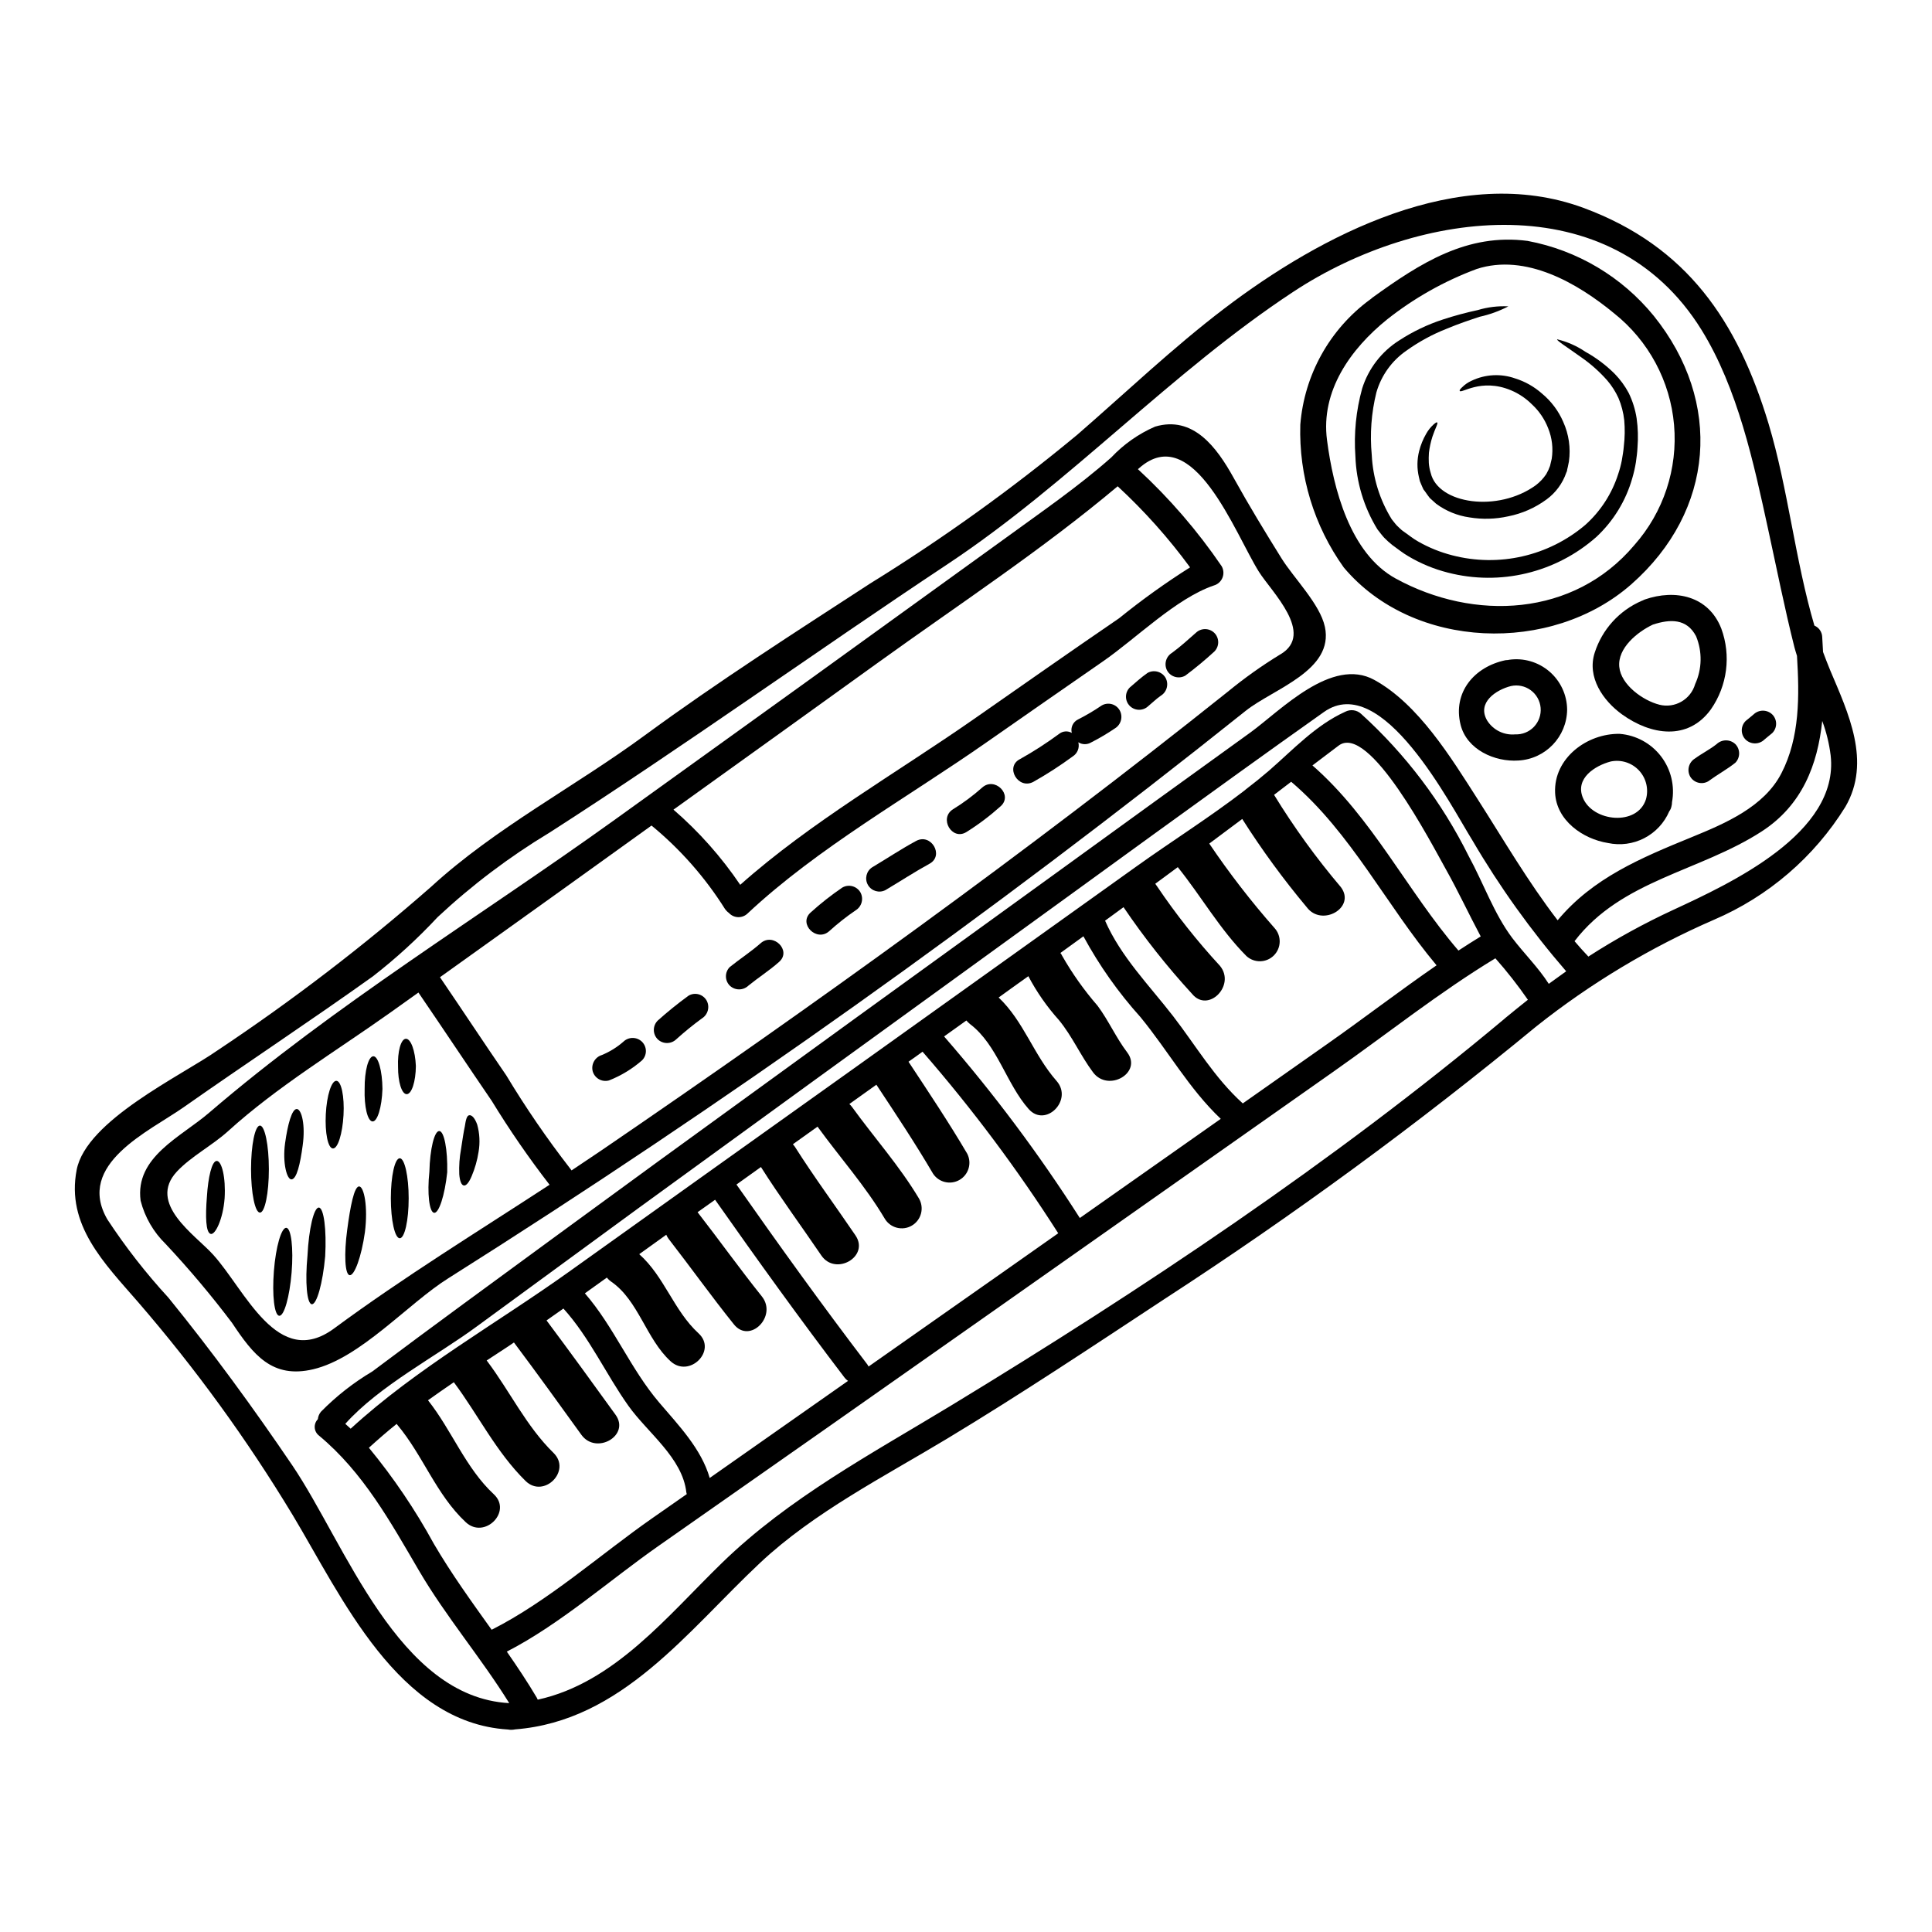
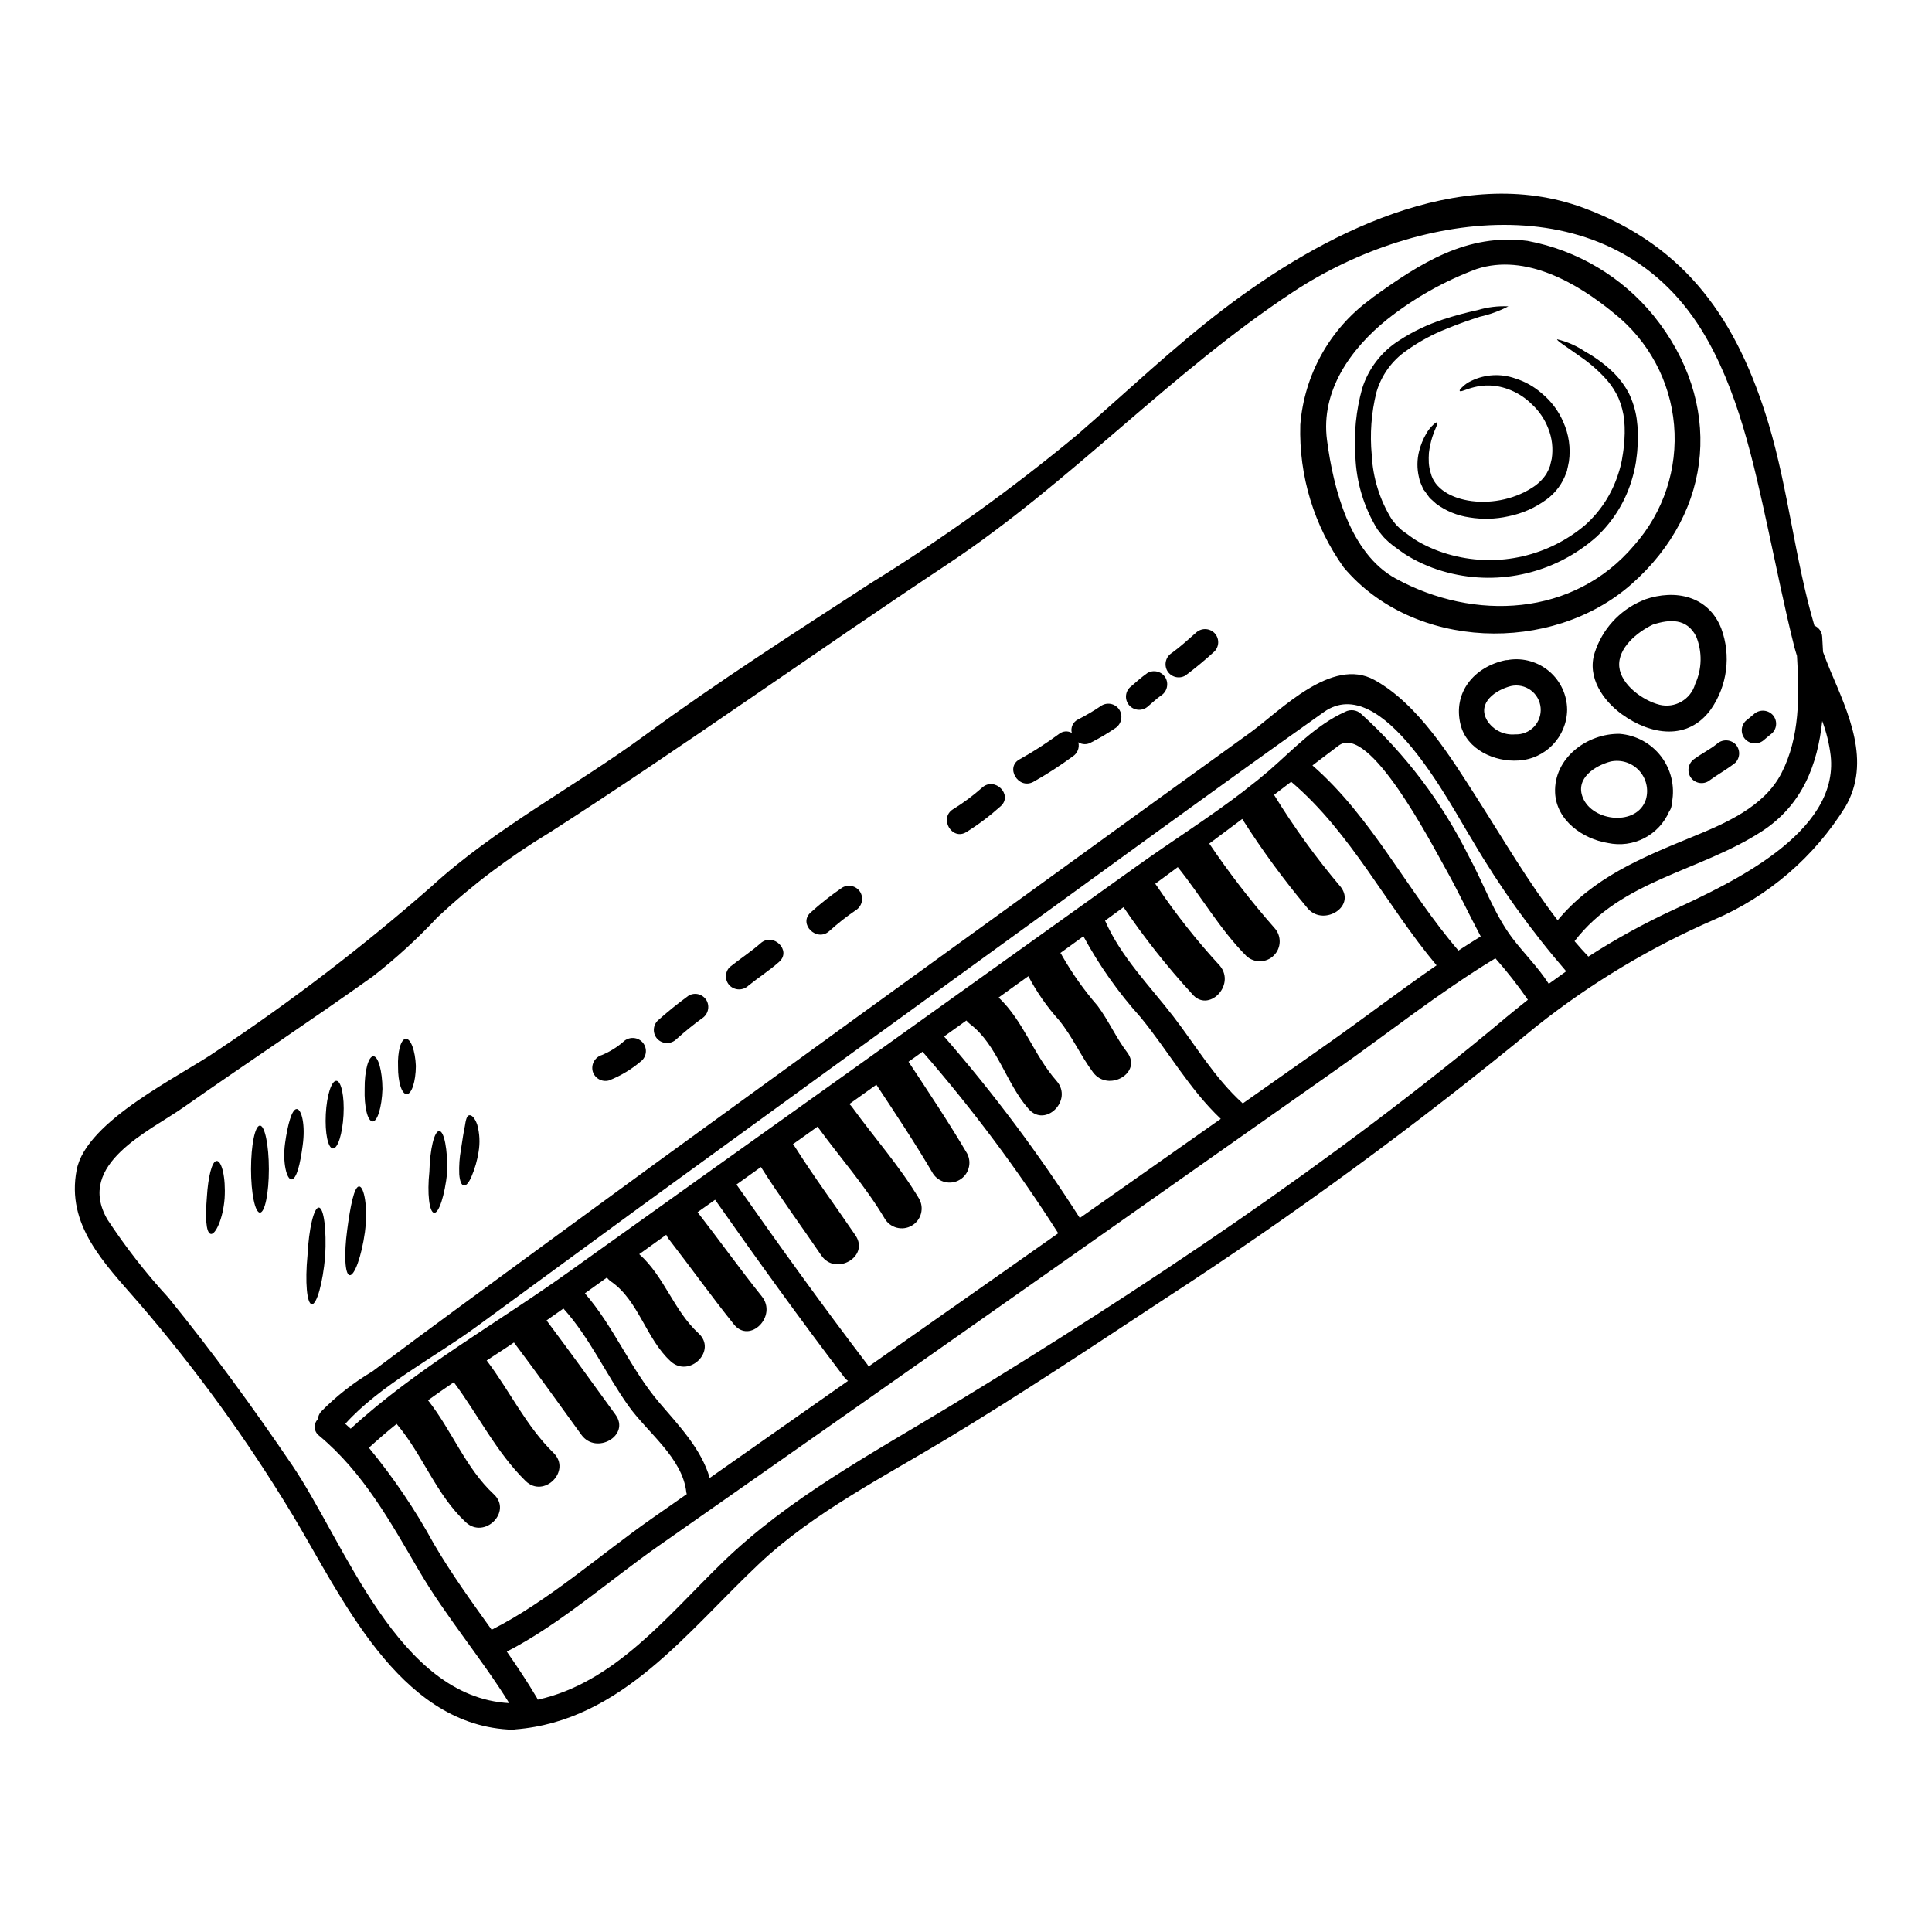
<svg xmlns="http://www.w3.org/2000/svg" fill="#000000" width="800px" height="800px" version="1.1" viewBox="144 144 512 512">
  <g>
    <path d="m481.64 354.64c5.269 8.598 11.191 16.773 17.711 24.465 4.055 5.422-5.062 10.652-9.055 5.309-6.203-7.41-11.91-15.219-17.09-23.379l-8.738 6.523c5.277 7.816 11.051 15.289 17.281 22.367 1.902 2.078 1.832 5.285-0.16 7.277-1.992 1.992-5.199 2.062-7.277 0.16-7.051-7.086-11.941-15.797-18.176-23.543v-0.027c-1.969 1.48-4 2.938-5.984 4.418l0.004-0.004c0.172 0.215 0.332 0.441 0.477 0.676 5.016 7.438 10.59 14.484 16.672 21.082 4.246 5.172-3.148 12.633-7.41 7.406-6.606-7.195-12.668-14.867-18.148-22.957-1.621 1.203-3.269 2.406-4.891 3.578 4.191 9.566 11.715 17.141 18.035 25.305 6.066 7.871 10.957 16.328 18.398 23.066 0.027 0.031 0.027 0.059 0.055 0.059 7.434-5.231 14.879-10.469 22.34-15.715 9.645-6.766 19.207-14.117 29.02-20.883-13.309-15.852-22.621-35.117-38.531-48.648-1.516 1.141-2.996 2.293-4.531 3.465zm147.34-33.102c4.781 11.32 11.043 24.293 4.055 36.289-8.262 13.305-20.414 23.75-34.812 29.914-16.844 7.324-32.664 16.816-47.055 28.238-31.457 25.934-64.363 50.062-98.559 72.27-19.066 12.555-38.023 25.191-57.594 37-16.691 10.066-35.281 19.52-49.57 32.91-19.266 18.062-36.629 41.938-64.926 44.145-0.328 0.07-0.664 0.109-1.004 0.113-0.309 0.004-0.617-0.023-0.922-0.082-29.125-1.789-44.008-35.145-57.07-56.898h-0.004c-12.02-19.914-25.711-38.773-40.922-56.371-8.977-10.344-19.125-20.406-16.277-35.059 2.547-13.113 27.766-24.941 37.328-31.648h0.004c19.82-13.195 38.746-27.691 56.645-43.395 17.055-15.629 38.109-26.504 56.703-40.18 19.316-14.168 39.477-27.062 59.551-40.121 19.215-11.867 37.582-25.059 54.965-39.477 12.887-11.188 25.301-23.039 38.891-33.387 25.441-19.375 62.375-38.863 95.25-26.703 27.43 10.152 40.848 30.059 49.043 57.234 5.172 17.25 7.019 36.07 12.133 53.457l0.004 0.004c1.207 0.516 2.012 1.68 2.066 2.992 0.086 1.316 0.168 2.656 0.223 4 0.594 1.594 1.211 3.188 1.855 4.754zm-41.523 63.578c14.988-6.961 44.008-20.27 41.688-40.906-0.383-3.125-1.133-6.191-2.234-9.141-1.227 11.543-5.254 22.281-16.047 29.273-16.414 10.629-37.188 12.859-49.594 29.078 1.18 1.398 2.406 2.754 3.664 4.082 7.211-4.648 14.738-8.789 22.523-12.387zm28.656-36.234c4.891-9.504 4.754-20.496 4.109-31.062-0.219-0.727-0.473-1.484-0.668-2.238-2.629-10.398-4.695-20.883-6.992-31.371-3.828-17.613-8.027-37.238-17.641-52.785-23.988-38.723-74.785-32.043-108.06-10.18-32.574 21.418-59.039 50.551-91.648 72.195-35.34 23.453-69.953 48.34-105.63 71.242v-0.004c-10.621 6.41-20.543 13.906-29.609 22.371-5.285 5.676-11.016 10.922-17.141 15.684-16.531 11.809-33.523 23.012-50.16 34.695-9.027 6.348-28.688 15.043-20.242 29.691v0.004c4.828 7.352 10.246 14.297 16.199 20.77 11.633 14.316 22.512 29.219 32.855 44.477 14.09 20.828 27.988 61.371 57.465 62.977-7.477-12.051-16.746-22.871-23.934-35.145-7.578-12.945-14.734-25.977-26.449-35.73-0.672-0.504-1.094-1.273-1.16-2.109-0.062-0.836 0.238-1.66 0.824-2.258 0.07-0.723 0.352-1.406 0.812-1.969 4.059-4.133 8.637-7.723 13.621-10.68 8.055-6.035 16.133-12.027 24.242-17.977 17.223-12.641 34.457-25.25 51.695-37.828 35.035-25.473 70.105-50.887 105.21-76.246 17.18-12.465 34.367-24.898 51.555-37.289 7.941-5.758 21.559-20.16 32.855-13.926 11.66 6.402 20.297 20.551 27.316 31.512 6.934 10.848 13.422 22.004 21.254 32.18 9.336-11.211 22.004-16.496 35.562-22.043 8.766-3.594 19.172-7.984 23.758-16.957zm-61.672 55.844c1.539-1.117 3.074-2.234 4.613-3.324v-0.004c-9.324-10.773-17.641-22.383-24.844-34.68-5.785-9.258-23.902-44.988-39.359-34.027-30.031 21.277-59.695 43.055-89.527 64.613-30.664 22.199-61.305 44.438-91.922 66.715-14.344 10.496-28.668 20.98-42.973 31.453-10.652 7.871-25.918 15.77-34.922 25.863 0.477 0.418 0.949 0.84 1.426 1.285 17.559-16.105 38.754-27.906 58.043-41.723 25.109-17.949 50.246-35.887 75.406-53.82 24.914-17.789 49.824-35.598 74.734-53.426 9.34-6.691 19.465-13.055 28.691-20.156h-0.004c0.113-0.113 0.234-0.215 0.363-0.309 2.098-1.594 4.141-3.246 6.125-4.953 6.371-5.535 12.383-12.074 20.184-15.598 1.391-0.738 3.098-0.516 4.25 0.559 11.766 10.672 21.426 23.453 28.492 37.68 3.832 6.992 6.711 15.27 11.52 21.668 3.215 4.231 6.879 7.781 9.703 12.184zm-11.688 9.199c2.066-1.703 4.109-3.352 6.152-4.977-2.652-3.832-5.527-7.5-8.613-10.988-14.82 8.977-28.734 20.074-42.863 30-29.891 21.035-59.789 42.078-89.691 63.121-29.723 20.914-59.461 41.781-89.219 62.602-12.832 8.973-26.055 20.742-40.207 28.012 2.754 3.973 5.453 7.996 7.941 12.203 0.102 0.168 0.184 0.348 0.254 0.531 20.324-4.445 34.332-22.172 48.844-36.262 17.711-17.223 39.648-28.91 60.613-41.633 50.664-30.793 101.3-64.516 146.79-102.59zm-12.25-18.016c1.969-1.285 3.938-2.547 5.902-3.746-3.148-5.902-5.957-11.965-9.227-17.781-3.773-6.711-20.379-38.965-28.461-32.766-2.293 1.758-4.613 3.496-6.906 5.227 15.852 13.832 25.082 33.238 38.691 49.066zm-100.34 70.875c12.441-8.75 24.895-17.512 37.352-26.281-8.414-7.969-13.949-18.035-21.273-26.953-5.871-6.519-10.945-13.707-15.125-21.422-2.016 1.48-4.055 2.938-6.098 4.418 0.18 0.223 0.332 0.465 0.449 0.727 2.688 4.719 5.836 9.156 9.395 13.254 2.934 3.938 4.891 8.469 7.871 12.387 4.055 5.394-5.035 10.629-9.055 5.281-3.324-4.445-5.512-9.562-9.055-13.867h0.004c-3.172-3.523-5.894-7.434-8.105-11.629-2.629 1.875-5.258 3.746-7.871 5.648 6.691 6.371 9.23 15.152 15.352 22.117 4.449 5.059-2.938 12.496-7.406 7.434-5.926-6.691-8.305-17.027-15.492-22.48h-0.004c-0.363-0.297-0.699-0.625-1.004-0.977-1.969 1.398-3.938 2.797-5.902 4.223h-0.004c13.164 15.129 25.188 31.215 35.973 48.121zm-23.617 16.637c5.957-4.195 11.938-8.387 17.895-12.594-10.777-16.91-22.797-32.992-35.957-48.117-1.23 0.895-2.461 1.785-3.719 2.656 5.312 8.051 10.656 16.047 15.547 24.352 1.289 2.481 0.406 5.539-2.004 6.953-2.414 1.414-5.512 0.691-7.047-1.645-4.723-8.051-9.867-15.797-15.012-23.57-2.363 1.707-4.781 3.414-7.16 5.117 0.27 0.246 0.512 0.52 0.727 0.812 5.867 8.109 12.551 15.574 17.711 24.215 1.469 2.508 0.625 5.734-1.887 7.199-2.508 1.469-5.731 0.625-7.199-1.887-5.144-8.66-11.828-16.137-17.711-24.238-0.031-0.031-0.051-0.07-0.059-0.113-2.18 1.574-4.359 3.106-6.543 4.672h0.004c0.18 0.203 0.348 0.418 0.504 0.641 5.09 8.027 10.734 15.656 16.074 23.516 3.801 5.621-5.281 10.848-9.055 5.312-5.312-7.828-10.934-15.438-15.996-23.43-2.18 1.574-4.328 3.102-6.488 4.641 11.297 16.105 22.762 32.043 34.699 47.699h0.004c0.121 0.168 0.223 0.344 0.309 0.531 10.797-7.59 21.582-15.164 32.355-22.723zm-74.465 52.254c12.219-8.559 24.438-17.129 36.656-25.723-0.344-0.227-0.645-0.508-0.895-0.836-11.809-15.492-23.152-31.262-34.336-47.168l-4.641 3.297c5.734 7.383 11.188 15.016 17.027 22.312 4.195 5.227-3.184 12.695-7.406 7.406-5.926-7.379-11.434-15.098-17.25-22.59l-0.004 0.004c-0.266-0.359-0.488-0.742-0.668-1.152-2.363 1.707-4.781 3.414-7.16 5.144 6.691 5.961 9.117 14.906 15.711 20.973 5.008 4.586-2.434 11.965-7.406 7.406-6.461-5.902-8.5-16.102-15.711-21.082v0.004c-0.445-0.305-0.844-0.672-1.184-1.094-1.93 1.402-3.856 2.754-5.812 4.168 7.688 8.863 12.078 20.02 19.711 28.965 5.176 6.066 11.133 12.246 13.367 19.965zm-6.082 4.281c-0.027-0.141-0.086-0.309-0.113-0.449-1.004-9.172-10.316-15.855-15.352-22.953-5.984-8.414-10.262-18.062-17.219-25.777-1.484 1.062-2.992 2.098-4.477 3.148 6.18 8.266 12.246 16.637 18.285 24.996 3.973 5.512-5.144 10.738-9.055 5.309-5.902-8.191-11.809-16.383-17.867-24.461-0.504 0.336-0.977 0.668-1.48 1.008-1.93 1.254-3.859 2.516-5.762 3.773h0.008c0.039 0.062 0.086 0.117 0.141 0.164 6.039 8.027 10.371 17.277 17.586 24.324 4.836 4.754-2.574 12.164-7.406 7.438-7.773-7.633-12.555-17.504-19.016-26.172-2.289 1.574-4.586 3.148-6.848 4.781 6.316 7.965 9.953 17.949 17.445 24.91 4.953 4.613-2.488 12.02-7.434 7.406-7.871-7.352-11.324-17.711-18.172-25.859-0.059-0.059-0.086-0.141-0.141-0.195-2.516 2.012-4.949 4.137-7.352 6.316l-0.008 0.008c6.527 7.918 12.289 16.438 17.207 25.441 4.641 7.941 10.008 15.352 15.32 22.789 14.934-7.523 28.91-20.02 42.473-29.496z" />
    <path d="m613.66 333.33c0.66 0.652 1.031 1.543 1.031 2.473 0 0.93-0.371 1.82-1.031 2.473-0.727 0.562-1.398 1.18-2.098 1.734v0.004c-1.383 1.324-3.562 1.324-4.945 0-0.66-0.656-1.031-1.547-1.031-2.477 0-0.926 0.371-1.816 1.031-2.473 0.727-0.559 1.398-1.18 2.098-1.734 1.383-1.328 3.562-1.328 4.945 0z" />
    <path d="m603.88 341.19c1.348 1.375 1.348 3.574 0 4.949-2.293 1.816-4.836 3.184-7.188 4.922-1.668 0.961-3.797 0.398-4.777-1.262-0.934-1.672-0.379-3.781 1.258-4.781 1.875-1.371 3.973-2.402 5.762-3.828 1.387-1.312 3.559-1.312 4.945 0z" />
    <path d="m600.16 310.57c2.633 7.16 1.605 15.152-2.754 21.414-6.098 8.414-15.938 6.82-23.543 1.344-5.035-3.633-9.367-9.867-7.242-16.383 1.973-6.144 6.496-11.137 12.414-13.703 0.082-0.027 0.137-0.055 0.223-0.082 0.195-0.086 0.395-0.195 0.613-0.285 8.156-2.82 16.91-0.945 20.289 7.695zm-6.93 14.734v-0.004c1.84-4.012 1.93-8.609 0.246-12.691-2.461-4.723-6.875-4.586-11.461-3.078-4.082 1.93-9.367 6.207-8.891 11.188 0.449 4.777 6.297 8.945 10.629 10.035l-0.004 0.004c4.113 1.031 8.305-1.383 9.48-5.457z" />
    <path d="m573.26 338.48c4.328 0.352 8.305 2.523 10.941 5.977 2.641 3.449 3.691 7.856 2.898 12.129 0.004 0.367-0.043 0.734-0.141 1.09-0.094 0.484-0.293 0.945-0.59 1.34-1.316 3.066-3.656 5.574-6.617 7.106-2.965 1.531-6.363 1.984-9.625 1.285-6.691-1.062-13.703-6.012-14.008-13.336-0.391-9.105 8.441-15.758 17.141-15.59zm6.93 17.363v-0.004c0.773-2.695 0.078-5.598-1.832-7.652-1.91-2.055-4.758-2.957-7.504-2.383-4.195 1.117-9.477 4.477-7.383 9.594 2.625 6.426 14.434 7.606 16.719 0.441z" />
    <path d="m582.26 227.7c18.371 22.828 16.188 51.641-5.926 71.129-21.137 18.621-57.793 17.477-76.219-4.445-7.879-11.008-11.926-24.297-11.52-37.828 1.043-13.195 7.766-25.289 18.43-33.133 0.098-0.082 0.199-0.156 0.305-0.223 0.137-0.113 0.25-0.223 0.395-0.34 12.594-9.086 25.051-17.137 41.156-15.012v0.004c13.121 2.469 24.945 9.5 33.379 19.848zm-5.144 60.758c7.731-8.723 11.539-20.238 10.527-31.852-1.008-11.609-6.746-22.293-15.867-29.551-9.676-7.996-23.43-15.992-36.434-11.773h0.004c-8.578 3.188-16.598 7.703-23.766 13.383-9.59 7.742-17.641 18.895-15.906 31.984 1.676 12.836 6.094 30.055 18.227 36.684 20.707 11.312 47.137 10.195 63.215-8.875z" />
    <path d="m577.73 254.91c0.355 2.535 0.43 5.106 0.223 7.66-0.055 1.371-0.25 2.629-0.422 3.938v-0.004c-0.227 1.418-0.547 2.816-0.949 4.191-1.691 5.977-4.988 11.371-9.531 15.605-10.734 9.492-25.484 13.031-39.359 9.445-3.656-0.93-7.16-2.375-10.402-4.297-1.594-0.922-2.856-1.969-4.25-2.965l-0.004 0.004c-0.789-0.621-1.535-1.293-2.234-2.012-0.645-0.699-1.18-1.457-1.762-2.18-3.594-5.844-5.609-12.523-5.848-19.379-0.43-6.039 0.176-12.109 1.793-17.949 1.656-5.277 5.137-9.797 9.812-12.75 3.617-2.356 7.527-4.227 11.629-5.562 3.031-0.992 6.109-1.82 9.227-2.488 2.617-0.789 5.352-1.117 8.082-0.98-2.402 1.25-4.961 2.176-7.606 2.758-2.461 0.812-5.422 1.789-8.777 3.188-3.766 1.48-7.336 3.426-10.625 5.785-3.859 2.656-6.672 6.57-7.969 11.07-1.344 5.418-1.758 11.027-1.23 16.582 0.293 6.035 2.109 11.891 5.285 17.027 0.477 0.559 0.895 1.18 1.398 1.703 0.504 0.449 1.062 1.062 1.539 1.398 1.371 0.926 2.754 2.098 4.164 2.856 2.809 1.594 5.816 2.805 8.945 3.606 12.367 3.215 25.523 0.207 35.266-8.059 4.059-3.641 7.07-8.305 8.723-13.504 0.398-1.18 0.715-2.383 0.953-3.606 0.219-1.316 0.445-2.602 0.531-3.773 0.273-2.273 0.309-4.57 0.109-6.848-0.223-2.035-0.742-4.023-1.539-5.906-0.766-1.676-1.762-3.238-2.961-4.641-2.016-2.285-4.297-4.324-6.797-6.07-4.191-2.992-6.652-4.5-6.488-4.836h0.004c2.672 0.641 5.203 1.758 7.477 3.301 2.852 1.578 5.465 3.543 7.773 5.844 1.473 1.512 2.727 3.227 3.719 5.09 1.035 2.133 1.746 4.41 2.102 6.758z" />
    <path d="m558.27 255.8c1.488 3.281 2.012 6.918 1.512 10.488l-0.281 1.398-0.168 0.699-0.055 0.363-0.027 0.082-0.082 0.25-0.031 0.031-0.055 0.137v0.004c-0.973 2.836-2.785 5.309-5.199 7.082-3.031 2.238-6.516 3.773-10.207 4.504-3.371 0.746-6.856 0.84-10.262 0.277-3.188-0.453-6.215-1.691-8.805-3.602l-1.707-1.539c-0.473-0.586-0.895-1.23-1.316-1.82l-0.336-0.418c-0.027-0.086 0.055 0.082-0.109-0.223l-0.027-0.027-0.027-0.113-0.113-0.223-0.363-0.84-0.336-0.812-0.25-1.062c-0.535-2.266-0.516-4.621 0.055-6.875 0.41-1.617 1.039-3.172 1.875-4.613 0.508-0.91 1.16-1.73 1.926-2.434 0.531-0.477 0.867-0.672 0.98-0.559 0.309 0.25-0.477 1.426-1.258 3.773-0.441 1.395-0.754 2.828-0.926 4.277-0.062 0.883-0.074 1.77-0.027 2.656 0.059 0.91 0.227 1.812 0.504 2.684 1.969 8.266 17.809 10.512 27.82 3.269 1.09-0.824 2.035-1.828 2.797-2.965 0.402-0.695 0.738-1.422 1.004-2.18 0.141-0.641 0.309-1.254 0.449-1.902 0.418-2.719 0.094-5.5-0.938-8.051-0.93-2.418-2.402-4.59-4.305-6.348-1.602-1.602-3.5-2.875-5.59-3.75-7.996-3.324-13.281 1.09-13.559 0.141-0.086-0.141 0.137-0.449 0.641-0.926v0.004c0.723-0.73 1.578-1.316 2.516-1.734 3.617-1.727 7.769-1.949 11.547-0.613 2.617 0.816 5.035 2.18 7.086 3.996 2.449 2.023 4.387 4.598 5.648 7.512z" />
    <path d="m543.9 318.85c3.848-0.562 7.746 0.57 10.699 3.098 2.953 2.527 4.668 6.207 4.707 10.094-0.074 7.203-5.727 13.109-12.918 13.504-6.262 0.422-13.668-2.879-15.32-9.477-2.125-8.582 3.633-15.379 11.91-17.109 0.234-0.031 0.465-0.051 0.699-0.055 0.07-0.031 0.145-0.051 0.223-0.055zm1.648 19.766c1.863 0.078 3.672-0.648 4.961-1.996 1.289-1.348 1.938-3.188 1.773-5.047-0.16-1.855-1.117-3.555-2.621-4.66-1.5-1.102-3.406-1.508-5.231-1.105-3.938 0.98-9.117 4.394-6.316 9.145 1.59 2.523 4.465 3.941 7.434 3.664z" />
-     <path d="m495.11 310.1c2.465 11.602-13.559 16.387-20.969 22.258-67.594 54.008-138.14 104.21-211.32 150.39-10.684 6.691-23.262 21.164-35.844 24.129-10.848 2.547-15.852-3.828-21.5-12.328-5.481-7.262-11.34-14.223-17.559-20.863-3.234-3.144-5.539-7.125-6.656-11.496-1.539-11.602 10.684-16.859 18.172-23.316 33.062-28.406 71.605-51.891 107.03-77.309 34.809-24.996 69.578-50.055 104.3-75.18 9.395-6.848 18.988-13.418 27.711-21.137v0.004c3.277-3.496 7.238-6.281 11.633-8.191 10.094-2.992 16.328 5.453 20.828 13.586 4.027 7.269 8.266 14.234 12.668 21.305 3.227 5.203 10.215 12.137 11.5 18.148zm-11.809 7.324c9.309-5.481-2.434-16.688-5.703-21.945-6.266-9.98-17.367-40.094-31.707-27.426-0.109 0.082-0.223 0.191-0.336 0.281v-0.004c8.352 7.703 15.801 16.332 22.199 25.723 0.535 0.938 0.613 2.07 0.203 3.07-0.41 1-1.262 1.754-2.301 2.043-9.98 3.41-20.578 14.035-29.355 20.102-10.234 7.086-20.449 14.188-30.645 21.305-20.91 14.648-44.902 28.043-63.551 45.516v0.004c-0.676 0.645-1.578 0.992-2.512 0.961-0.93-0.031-1.809-0.438-2.438-1.129-0.391-0.277-0.73-0.617-1.008-1.008-5.266-8.379-11.844-15.855-19.488-22.141-8.207 5.898-16.402 11.785-24.59 17.668-10.496 7.523-20.992 15.035-31.488 22.539l0.082 0.082c5.871 8.613 11.602 17.32 17.504 25.918 5.137 8.535 10.777 16.758 16.883 24.629 0.156 0.176 0.297 0.363 0.422 0.559 2.598-1.73 5.227-3.496 7.871-5.281 56.336-38.473 112.57-78.902 165.88-121.46h0.004c4.445-3.66 9.141-7.004 14.055-10.008zm-42.711-9.59c5.992-4.856 12.266-9.355 18.789-13.477-5.691-7.762-12.117-14.957-19.184-21.488-20.02 16.836-42.191 31.375-63.371 46.637-18.09 13.027-36.207 26.047-54.352 39.062l0.004-0.004c6.746 5.836 12.695 12.535 17.691 19.922 18.676-16.633 41.574-29.723 61.957-43.949 12.801-8.926 25.574-17.898 38.465-26.703zm-150.95 150.14c-5.512-7.121-10.625-14.543-15.324-22.227-6.516-9.531-12.914-19.18-19.43-28.715-2.492 1.789-5.008 3.578-7.523 5.367-14.25 10.121-29.996 19.629-42.984 31.426-4.113 3.719-9.758 6.656-13.477 10.629-7.957 8.496 4.816 16.789 9.539 22.004 8.586 9.422 17.109 30.641 32.098 19.598 18.488-13.645 37.922-25.555 57.102-38.082z" />
    <path d="m465.81 311.72c0.656 0.656 1.027 1.547 1.027 2.477 0 0.926-0.371 1.816-1.027 2.473-2.453 2.254-5.019 4.379-7.688 6.375-1.668 0.957-3.801 0.398-4.781-1.262-0.945-1.672-0.387-3.789 1.258-4.777 2.207-1.621 4.246-3.469 6.297-5.285h0.004c1.363-1.336 3.547-1.336 4.91 0z" />
    <path d="m452.87 323.6c0.934 1.672 0.379 3.785-1.258 4.781-1.18 0.812-2.18 1.82-3.269 2.711h-0.004c-1.363 1.344-3.555 1.344-4.918 0-0.66-0.648-1.027-1.535-1.027-2.461 0-0.922 0.367-1.809 1.027-2.457 1.539-1.316 2.992-2.656 4.668-3.828v-0.004c1.668-0.945 3.789-0.391 4.781 1.258z" />
    <path d="m440.73 332.24c0.93 1.676 0.379 3.785-1.254 4.785-2.019 1.371-4.121 2.613-6.297 3.719-1.051 0.637-2.371 0.625-3.41-0.031 0.371 1.438-0.227 2.953-1.484 3.746-3.352 2.465-6.856 4.727-10.484 6.766-3.996 2.07-7.519-3.969-3.523-6.039v0.004c3.637-2.031 7.137-4.293 10.488-6.769 0.953-0.707 2.238-0.785 3.269-0.195-0.363-1.414 0.312-2.891 1.621-3.543 2.18-1.102 4.281-2.344 6.297-3.719 0.801-0.473 1.758-0.602 2.66-0.363 0.898 0.242 1.66 0.832 2.117 1.641z" />
    <path d="m404.27 352.73c3.328-3.019 8.266 1.902 4.926 4.922h-0.004c-2.824 2.543-5.863 4.836-9.086 6.852-3.828 2.363-7.352-3.664-3.543-6.043 2.731-1.68 5.309-3.598 7.707-5.731z" />
-     <path d="m386.8 366.85c3.969-2.125 7.477 3.891 3.543 6.043-3.938 2.152-7.766 4.668-11.68 6.988-1.656 0.863-3.699 0.273-4.641-1.34-0.941-1.613-0.449-3.684 1.121-4.699 3.91-2.324 7.656-4.836 11.656-6.992z" />
    <path d="m372.01 380.47c0.934 1.672 0.375 3.781-1.258 4.777-2.453 1.676-4.789 3.519-6.992 5.512-3.324 2.992-8.301-1.93-4.922-4.953h0.004c2.641-2.391 5.441-4.594 8.387-6.598 1.672-0.957 3.801-0.398 4.781 1.262z" />
    <path d="m345.56 393.98c3.352-2.992 8.305 1.93 4.922 4.922-2.57 2.289-5.481 4.137-8.137 6.297-1.383 1.328-3.566 1.328-4.949 0-1.355-1.359-1.355-3.562 0-4.922 2.688-2.16 5.594-4.035 8.164-6.297z" />
    <path d="m331.25 409.13c0.926 1.676 0.371 3.781-1.262 4.781-2.348 1.719-4.606 3.559-6.766 5.508-1.371 1.324-3.547 1.324-4.922 0-0.656-0.656-1.027-1.547-1.027-2.477 0-0.926 0.371-1.816 1.027-2.473 2.609-2.336 5.336-4.539 8.164-6.598 0.801-0.477 1.758-0.609 2.656-0.371 0.898 0.238 1.664 0.824 2.129 1.629z" />
    <path d="m314.13 420.07c0.664 0.656 1.039 1.547 1.039 2.477s-0.375 1.82-1.039 2.473c-2.594 2.258-5.551 4.055-8.754 5.312-1.859 0.508-3.777-0.578-4.305-2.43-0.473-1.855 0.602-3.754 2.434-4.309 2.082-0.859 4.012-2.055 5.707-3.543 1.379-1.316 3.551-1.309 4.918 0.02z" />
    <path d="m270.46 442.01c0.656 2.356 0.781 4.832 0.367 7.242-0.344 2.231-0.965 4.41-1.848 6.488-0.672 1.574-1.398 2.516-2.043 2.434s-1.09-1.18-1.227-2.992v-0.004c-0.09-2.215 0.066-4.438 0.465-6.621 0.367-2.465 0.699-4.617 1.008-6.043 0.25-1.648 0.504-2.879 1.18-2.965s1.457 0.703 2.098 2.461z" />
    <path d="m260.42 443.74c1.285 0.027 2.234 4.922 2.098 10.93-0.645 6.152-2.234 10.961-3.496 10.738-1.258-0.223-1.848-5.117-1.23-10.875 0.145-6.012 1.316-10.848 2.629-10.793z" />
    <path d="m254.21 426.49c-0.027 4.137-1.117 7.477-2.434 7.477s-2.32-3.273-2.289-7.242c-0.168-4.055 0.75-7.383 2.066-7.438 1.316-0.055 2.488 3.144 2.656 7.203z" />
-     <path d="m249.94 450.95c1.285 0 2.363 4.754 2.363 10.602 0 5.844-1.062 10.598-2.363 10.598s-2.363-4.723-2.363-10.598c0.004-5.875 1.051-10.602 2.363-10.602z" />
    <path d="m242.95 423.92c1.285 0 2.363 3.859 2.406 8.66-0.164 4.863-1.344 8.727-2.656 8.613-1.316-0.113-2.207-3.969-2.066-8.613-0.047-4.801 1-8.66 2.316-8.66z" />
    <path d="m239.2 458.42c1.254 0.082 2.363 5.285 1.508 12.105-0.922 6.57-2.793 11.602-4.055 11.414-1.258-0.188-1.508-5.621-0.641-12.02 0.812-6.16 1.848-11.582 3.188-11.5z" />
    <path d="m233.16 430.43c1.285 0.059 2.152 4.141 1.875 9.09-0.281 4.949-1.508 8.918-2.82 8.836-1.316-0.082-2.125-4.141-1.875-9.09s1.504-8.922 2.82-8.836z" />
    <path d="m228.5 464.02c1.316 0.055 2.07 5.84 1.676 12.918-0.641 7.129-2.234 12.805-3.543 12.695s-1.82-5.871-1.145-12.891c0.352-7.106 1.695-12.781 3.012-12.723z" />
    <path d="m222.68 437.9c1.258 0.113 2.293 4.223 1.539 9.621-0.668 5.031-1.594 8.891-2.938 9.027-1.254 0.141-2.461-4.387-1.73-9.617 0.672-4.836 1.789-9.113 3.129-9.031z" />
-     <path d="m219.88 469.38c1.285 0.109 1.93 5.422 1.398 11.852-0.531 6.426-1.969 11.547-3.269 11.465-1.305-0.082-1.93-5.422-1.426-11.855 0.504-6.43 1.98-11.547 3.297-11.461z" />
    <path d="m212.89 442.29c1.285 0 2.363 5.172 2.363 11.547s-1.062 11.52-2.363 11.52-2.363-5.144-2.363-11.52c0.004-6.375 1.051-11.547 2.363-11.547z" />
    <path d="m201.46 451.66c1.285 0.027 2.406 4.305 2.066 9.898-0.418 5.535-2.488 9.758-3.688 9.445-1.316-0.34-1.426-4.644-1.008-9.816 0.309-5.141 1.316-9.582 2.629-9.527z" />
  </g>
</svg>